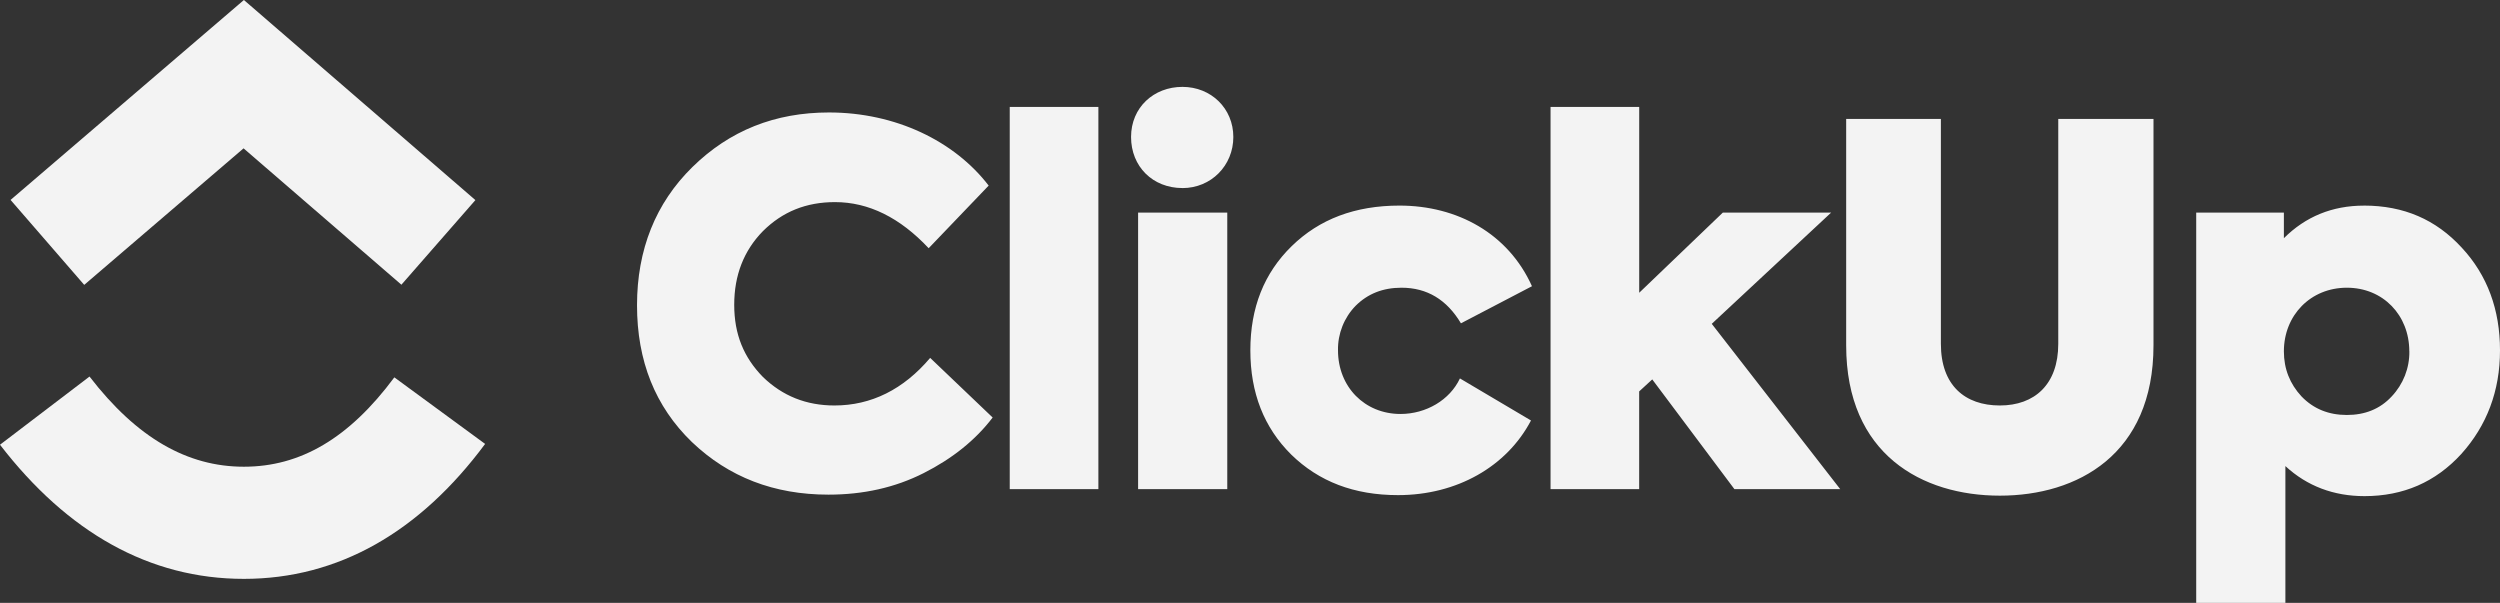
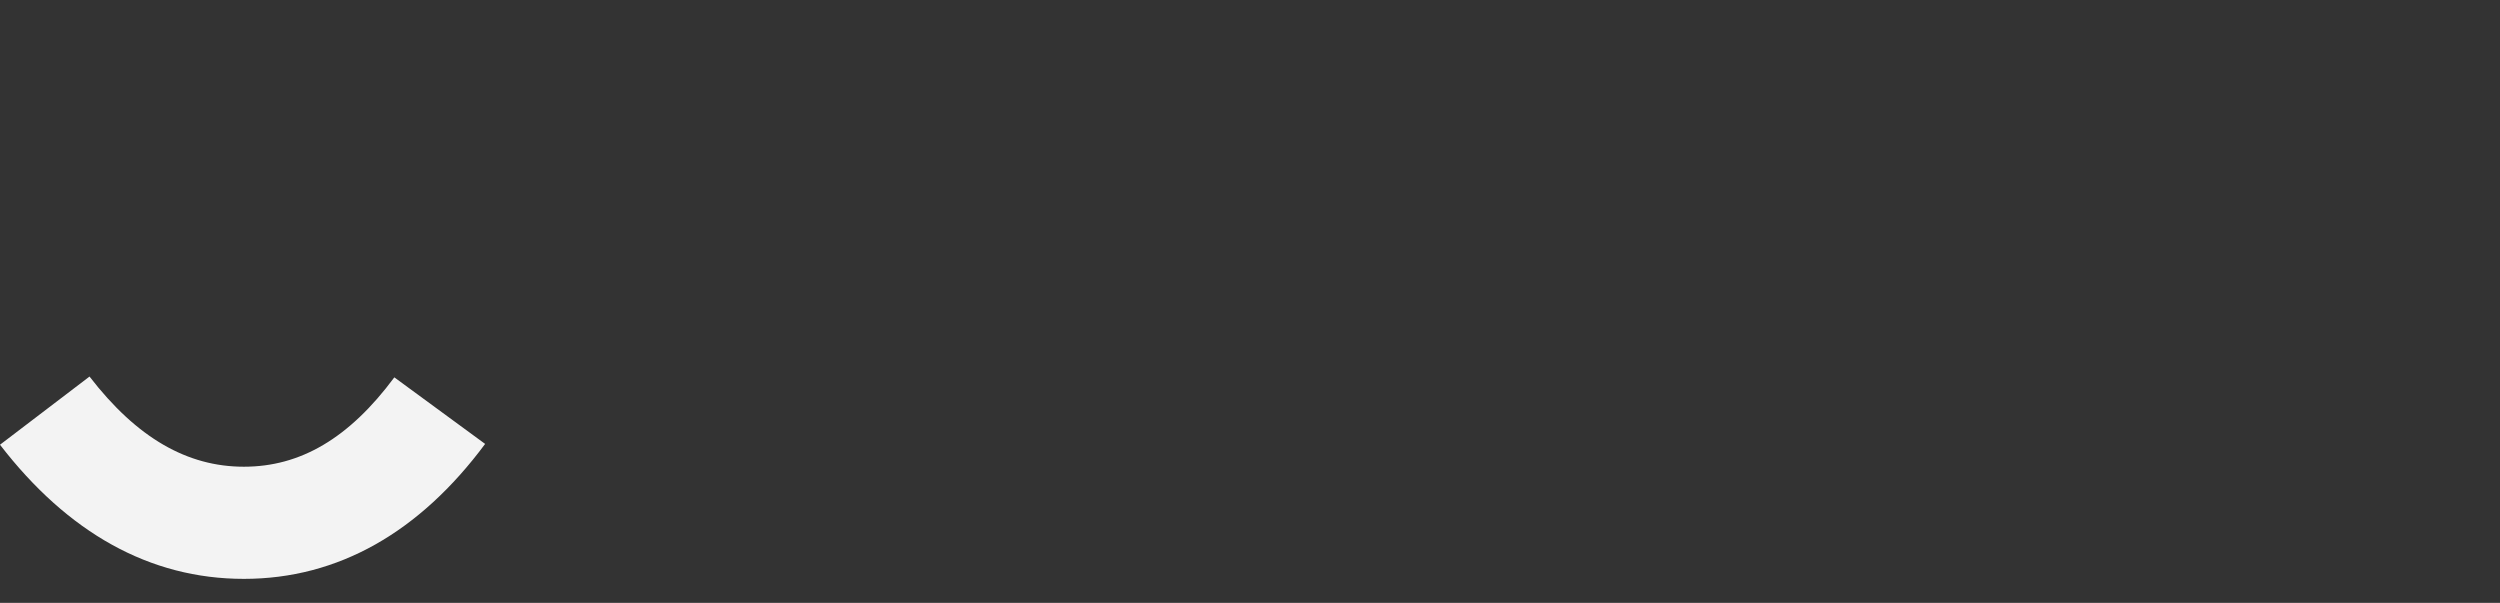
<svg xmlns="http://www.w3.org/2000/svg" width="141" height="34" viewBox="0 0 141 34" fill="none">
  <rect x="0" y="0" width="141" height="34" fill="#333333" stroke="none" />
  <path d="M0 25.083L5.049 21.237C7.731 24.718 10.581 26.323 13.754 26.323C16.926 26.323 19.678 24.737 22.24 21.283L27.361 25.037C23.665 30.017 19.072 32.648 13.754 32.648C8.435 32.648 3.815 30.034 0 25.083Z" fill="#F3F3F3" />
-   <path d="M13.737 8.367L4.75 16.067L0.596 11.276L13.756 0L26.812 11.285L22.639 16.058L13.737 8.367Z" fill="#F3F3F3" />
-   <path d="M46.724 27.898C43.655 27.898 41.098 26.909 39.024 24.931C36.95 22.926 35.928 20.356 35.928 17.218C35.928 14.081 36.978 11.456 39.052 9.421C41.155 7.359 43.713 6.343 46.754 6.343C50.505 6.343 53.828 7.951 55.761 10.467L52.377 13.999C50.757 12.274 48.995 11.399 47.093 11.399C45.473 11.399 44.137 11.934 43.028 13.037C41.948 14.14 41.41 15.525 41.41 17.191C41.41 18.857 41.948 20.158 43.028 21.26C44.137 22.334 45.473 22.869 47.063 22.869C49.137 22.869 50.956 21.965 52.462 20.185L55.986 23.548C55.019 24.82 53.713 25.865 52.093 26.684C50.473 27.504 48.683 27.898 46.722 27.898H46.724ZM61.949 6.031V27.588H56.949V6.031H61.949ZM66.689 10.606C65.013 10.606 63.792 9.392 63.792 7.726C63.792 6.06 65.071 4.9 66.689 4.9C68.306 4.9 69.56 6.115 69.56 7.726C69.56 9.337 68.309 10.608 66.689 10.608V10.606ZM69.218 11.989V27.586H64.189V11.991H69.218V11.989ZM78.846 27.925C76.373 27.925 74.384 27.162 72.823 25.636C71.288 24.111 70.52 22.161 70.52 19.759C70.52 17.358 71.288 15.409 72.851 13.883C74.414 12.356 76.43 11.595 78.93 11.595C82.198 11.595 85.069 13.176 86.403 16.143L82.397 18.235C81.602 16.906 80.493 16.227 79.045 16.227C77.993 16.227 77.141 16.567 76.458 17.246C75.803 17.918 75.446 18.823 75.463 19.759C75.463 21.821 76.969 23.348 78.988 23.348C80.436 23.348 81.772 22.557 82.34 21.343L86.348 23.715C84.982 26.315 82.171 27.925 78.846 27.925ZM103.789 27.586H97.82L93.187 21.398L92.449 22.076V27.586H87.451V6.031H92.451V16.512L97.167 11.991H103.276L96.543 18.264L103.789 27.588V27.586ZM104.124 19.477V6.707H109.466V19.394C109.466 21.739 110.829 22.869 112.791 22.869C114.752 22.869 116.086 21.682 116.086 19.394V6.707H121.457V19.479C121.457 25.638 117.166 27.955 112.791 27.955C108.416 27.955 104.124 25.638 104.124 19.479V19.477ZM133.328 11.595C135.574 11.595 137.393 12.386 138.842 13.967C140.29 15.521 141 17.471 141 19.759C141 22.047 140.262 23.997 138.814 25.608C137.363 27.19 135.546 27.982 133.358 27.982C131.623 27.982 130.118 27.417 128.896 26.287V34H123.866V11.991H128.811V13.434C130.033 12.217 131.538 11.597 133.328 11.597V11.595ZM135.885 19.816C135.885 17.781 134.41 16.227 132.363 16.227C130.317 16.227 128.811 17.781 128.811 19.816C128.811 20.805 129.151 21.653 129.806 22.359C130.487 23.065 131.339 23.405 132.363 23.405C133.388 23.405 134.238 23.065 134.891 22.359C135.542 21.672 135.9 20.761 135.888 19.816H135.885Z" fill="#F3F3F3" />
</svg>